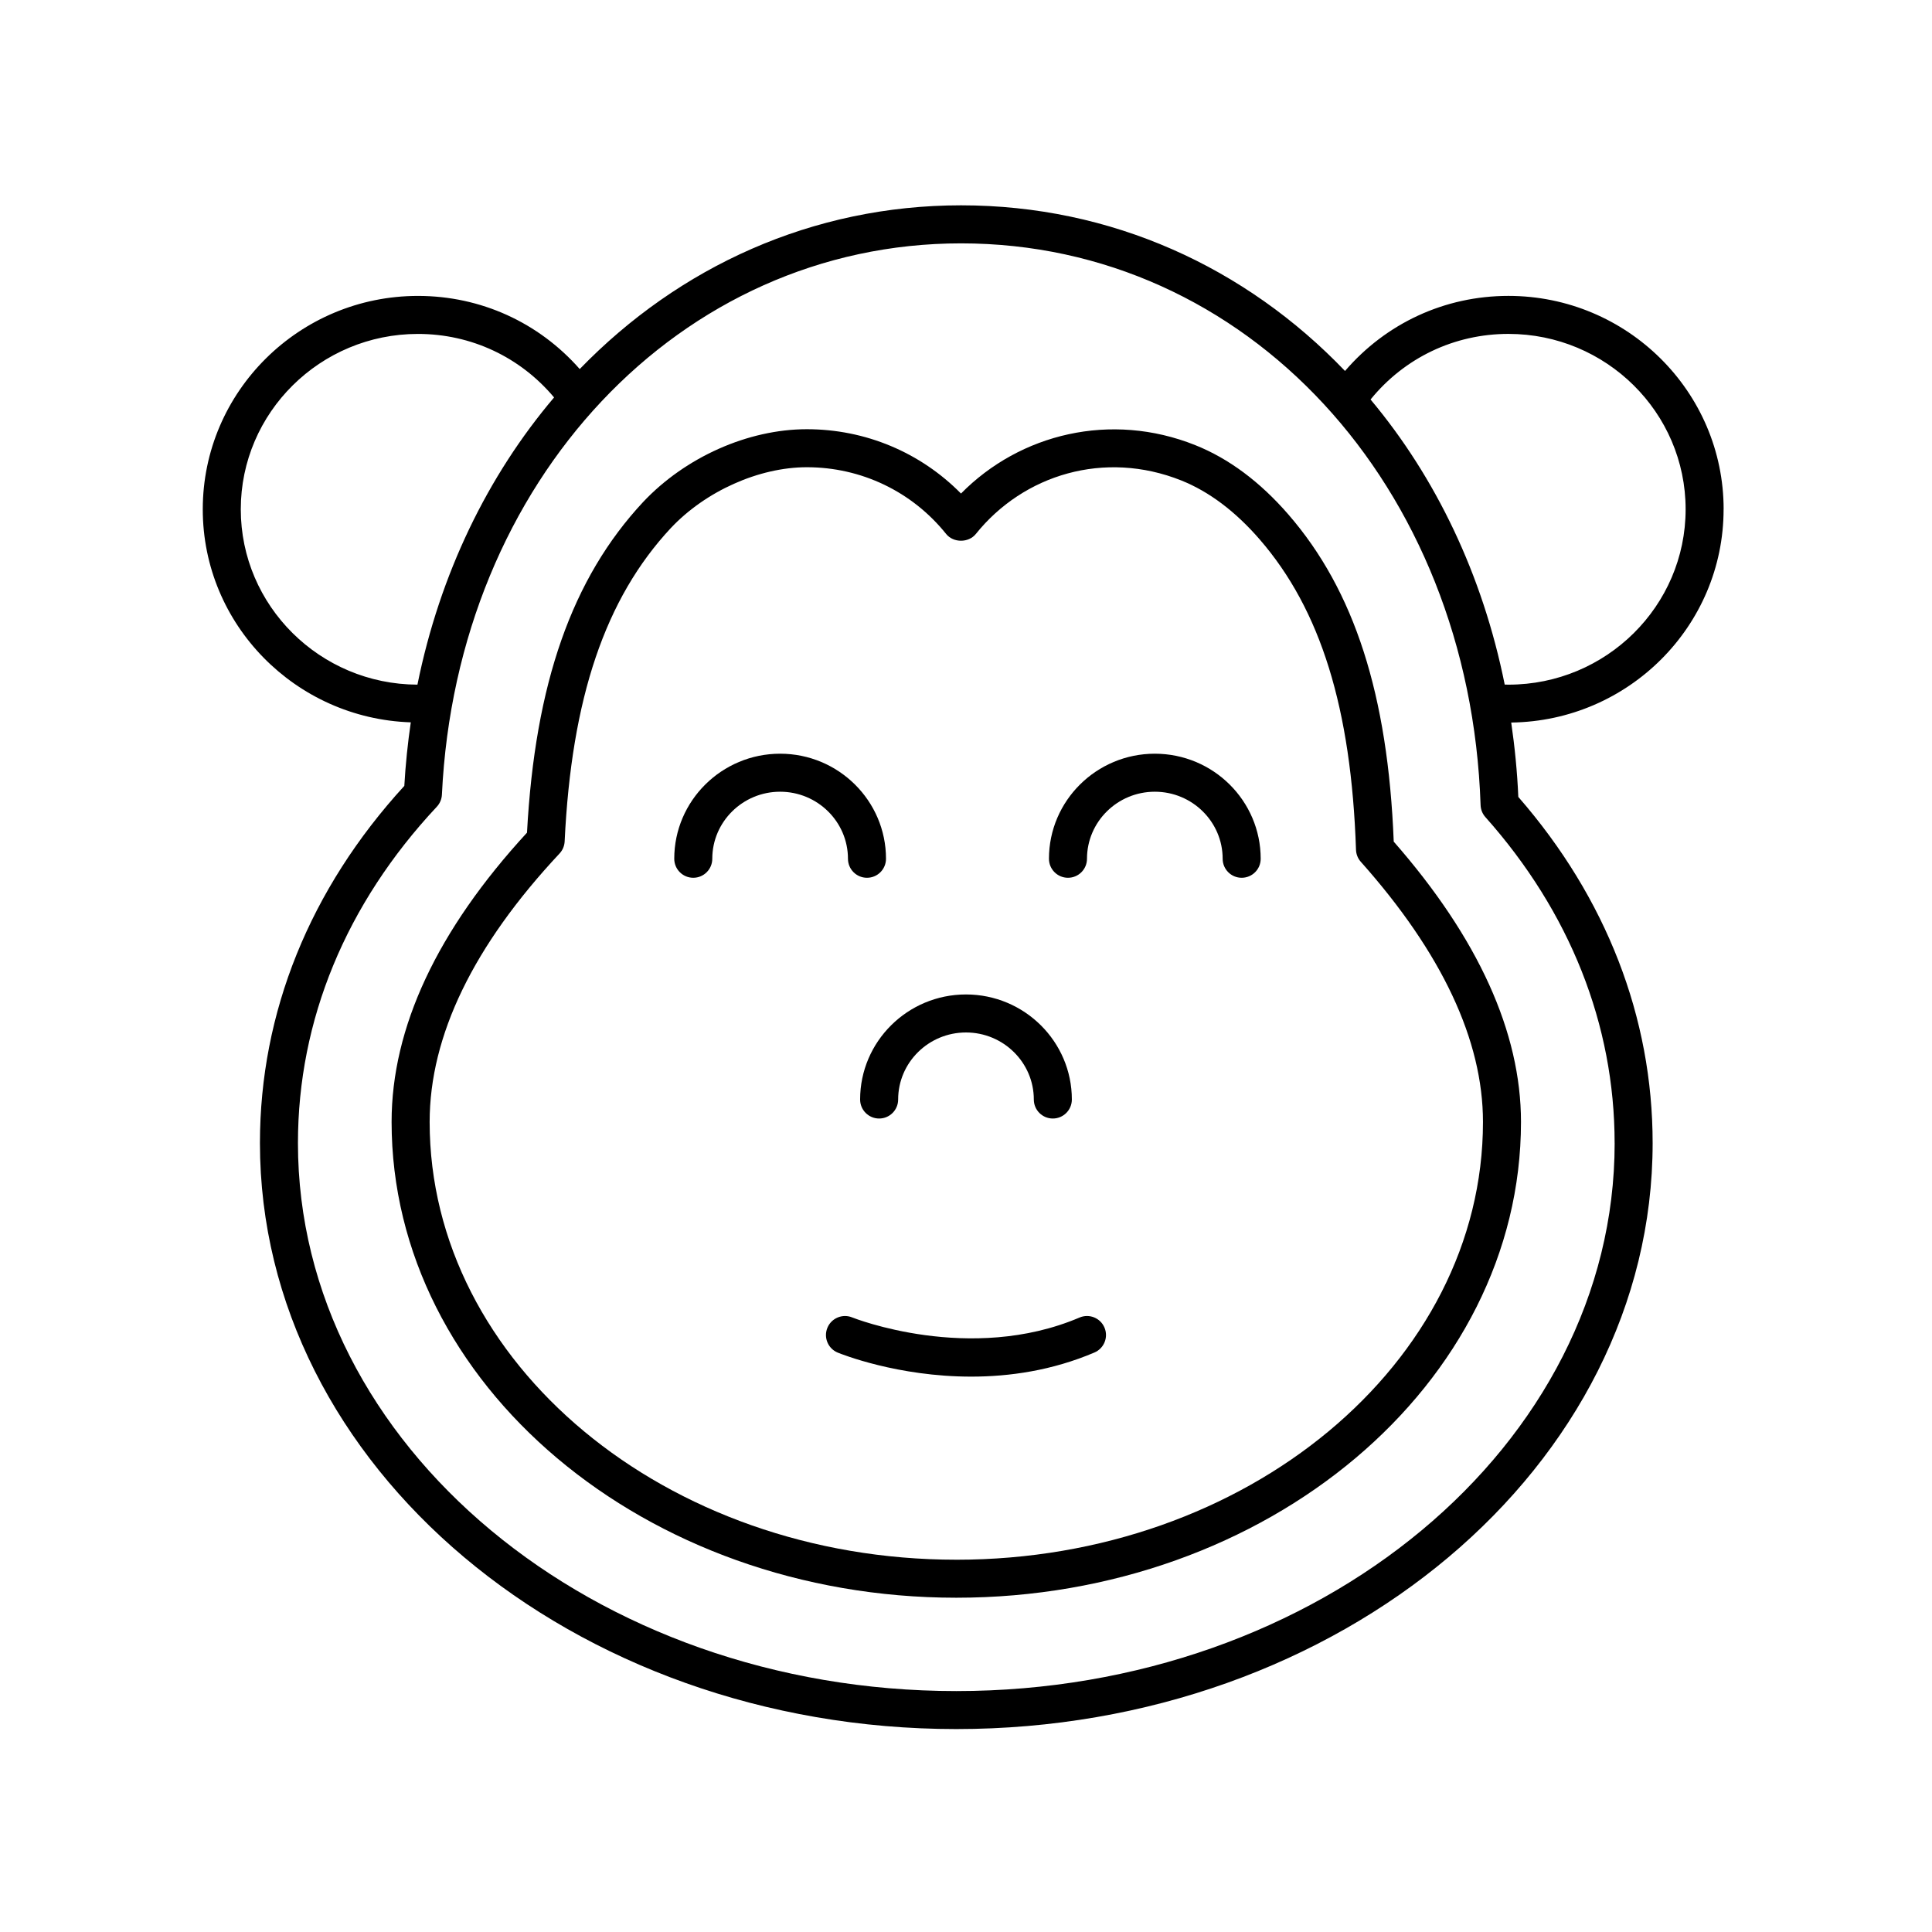
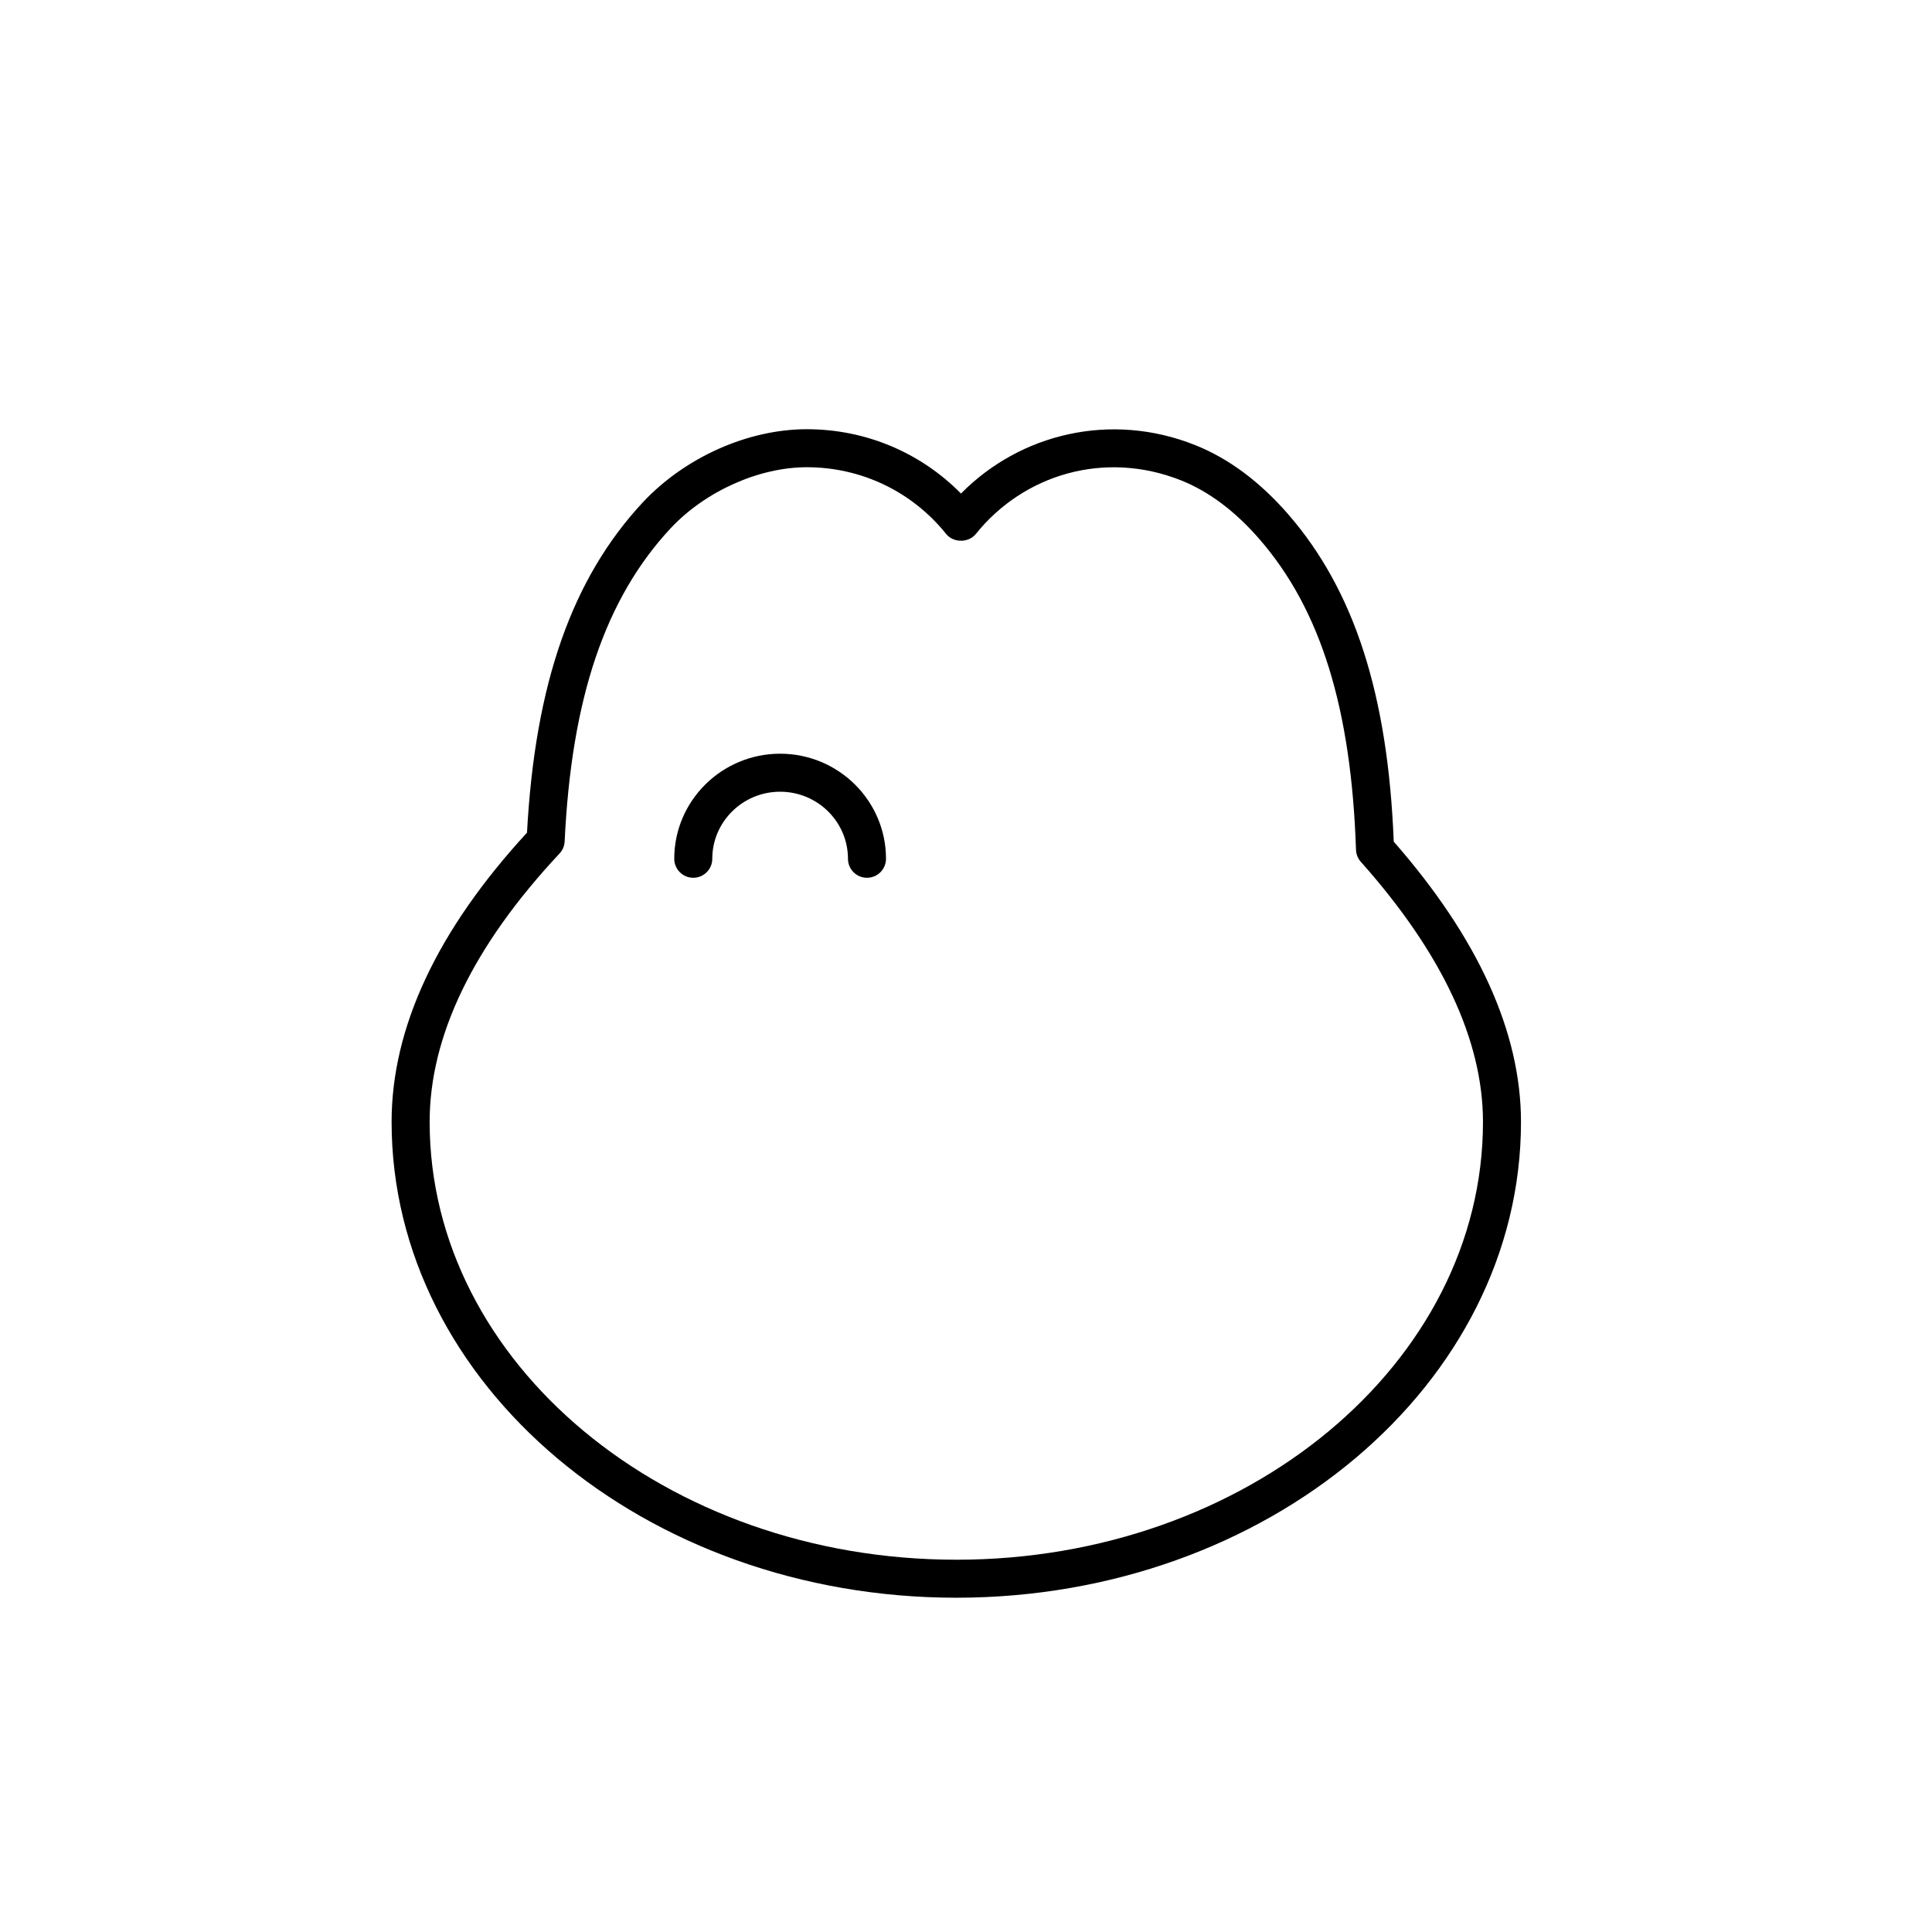
<svg xmlns="http://www.w3.org/2000/svg" fill="#000000" width="800px" height="800px" version="1.1" viewBox="144 144 512 512">
  <g>
-     <path d="m600.78 278.97c0-31.184-25.586-56.555-57.031-56.555-16.883 0-32.438 7.254-43.305 19.895-26.277-27.438-61.871-43.898-101.75-43.898-39.398 0-74.785 16.273-101.06 43.391-10.844-12.324-26.207-19.383-42.867-19.383-31.449 0-57.031 25.371-57.031 56.555 0 30.547 24.566 55.445 55.129 56.453-0.805 5.516-1.391 11.129-1.715 16.84-25.039 27.352-38.262 60.043-38.262 94.652 0 85.637 82.785 155.3 184.54 155.3 101.76 0 184.54-69.668 184.54-155.3 0-33.312-12.301-64.988-35.598-91.727-0.285-6.707-0.945-13.27-1.879-19.711 31.098-0.402 56.281-25.578 56.281-56.512zm-392.97 0c0-25.629 21.062-46.477 46.957-46.477 14.117 0 27.109 6.144 36.07 16.832-17.586 20.73-30.273 46.754-36.211 76.113-25.832-0.078-46.816-20.891-46.816-46.469zm364.09 167.95c0 80.082-78.27 145.23-174.47 145.23-96.203 0-174.47-65.148-174.47-145.23 0-32.582 12.723-63.402 36.801-89.129 0.816-0.871 1.293-2.008 1.352-3.199 3.969-83.293 63.117-146.1 137.58-146.1 75.648 0 134.84 63.996 137.68 148.86 0.039 1.18 0.488 2.305 1.27 3.184 22.406 25.145 34.25 55.016 34.25 86.387zm-28.148-121.48c-0.332 0-0.656-0.02-0.988-0.023-5.856-29.117-18.281-54.926-35.551-75.547 8.973-11.035 22.18-17.383 36.539-17.383 25.895 0 46.957 20.848 46.957 46.477s-21.062 46.477-46.957 46.477z" />
    <path d="m485.45 280.36c-7.519-8.668-15.828-14.859-24.703-18.398-22.355-8.93-46.441-3.035-62.074 12.832-10.742-10.898-25.328-17.047-40.852-17.047-15.562 0-32.188 7.391-43.398 19.305-18.828 20.195-28.625 48.07-30.762 87.613-23.809 25.875-35.883 51.66-35.883 76.66 0 69.531 67.133 126.09 149.65 126.09 82.512 0 149.65-56.566 149.65-126.09 0-23.754-11.344-48.738-33.723-74.281-1.539-38.945-10.426-66.523-27.906-86.684zm-88.02 276.98c-76.965 0-139.57-52.047-139.57-116.02 0-22.797 11.582-46.727 34.426-71.133 0.816-0.871 1.293-2.008 1.352-3.203 1.812-38.008 10.754-64.402 28.141-83.047 9.215-9.789 23.359-16.117 36.043-16.117 14.441 0 27.898 6.449 36.918 17.691 1.918 2.383 5.945 2.383 7.863 0 12.645-15.758 34.109-22.285 54.414-14.199 7.359 2.938 14.367 8.199 20.816 15.645 16.156 18.633 24.266 44.766 25.52 82.238 0.039 1.18 0.488 2.305 1.27 3.184 21.484 24.117 32.379 47.312 32.379 68.945 0.004 63.969-62.609 116.02-139.57 116.02z" />
-     <path d="m450.04 343.74c-15.469 0-28.055 12.488-28.055 27.84 0 2.781 2.254 5.039 5.039 5.039s5.039-2.254 5.039-5.039c0-9.797 8.062-17.766 17.977-17.766 9.914 0 17.977 7.969 17.977 17.766 0 2.781 2.254 5.039 5.039 5.039s5.039-2.254 5.039-5.039c0-15.352-12.586-27.84-28.055-27.84z" />
-     <path d="m376.98 440.42c2.785 0 5.039-2.254 5.039-5.039 0-9.797 8.062-17.766 17.977-17.766s17.977 7.969 17.977 17.766c0 2.781 2.254 5.039 5.039 5.039s5.039-2.254 5.039-5.039c0-15.352-12.586-27.84-28.055-27.84s-28.055 12.488-28.055 27.84c0 2.781 2.254 5.039 5.039 5.039z" />
    <path d="m368.72 371.58c0 2.781 2.254 5.039 5.039 5.039 2.785 0 5.039-2.254 5.039-5.039 0-15.352-12.586-27.84-28.055-27.84-15.473 0-28.059 12.488-28.059 27.84 0 2.781 2.254 5.039 5.039 5.039s5.039-2.254 5.039-5.039c0-9.797 8.062-17.766 17.977-17.766 9.914 0 17.98 7.969 17.98 17.766z" />
-     <path d="m430.09 493.16c-29.059 12.375-59.949 0.094-60.262-0.031-2.547-1.043-5.512 0.184-6.562 2.762-1.055 2.574 0.176 5.512 2.746 6.566 0.934 0.383 15.852 6.363 35.375 6.363 10.086 0 21.402-1.598 32.648-6.391 2.562-1.09 3.754-4.051 2.66-6.609-1.09-2.562-4.043-3.75-6.606-2.66z" />
  </g>
</svg>